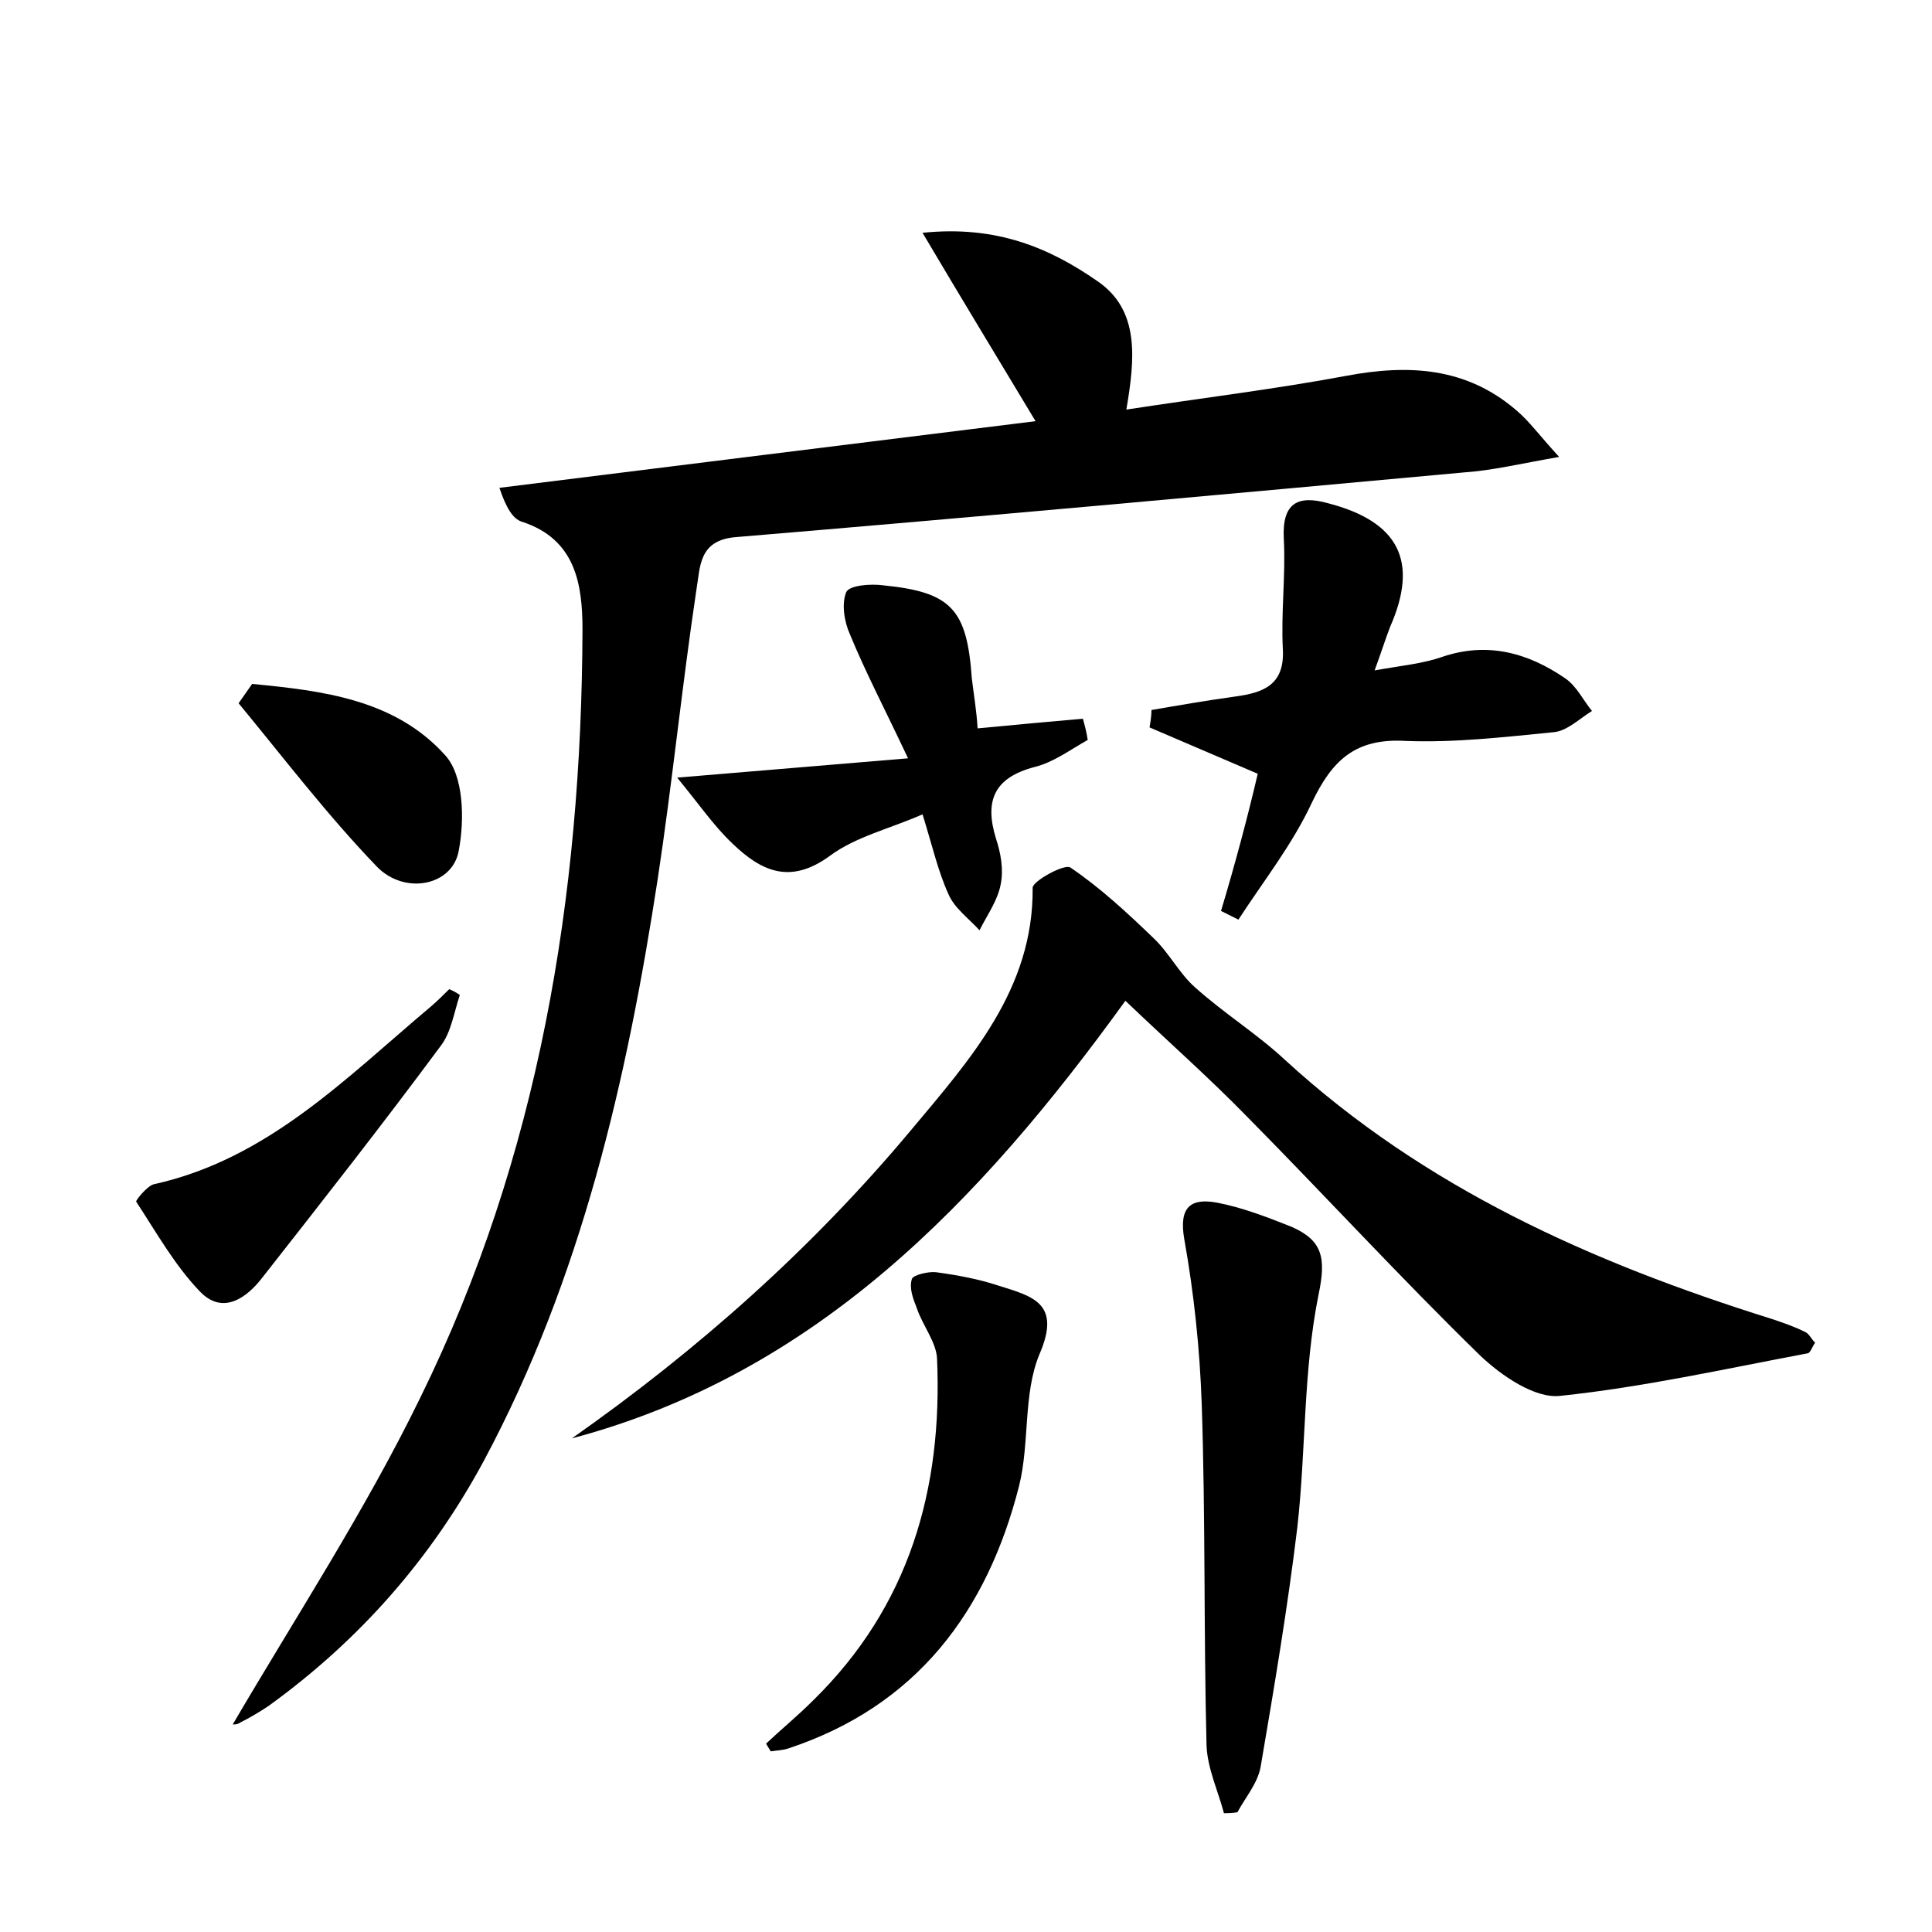
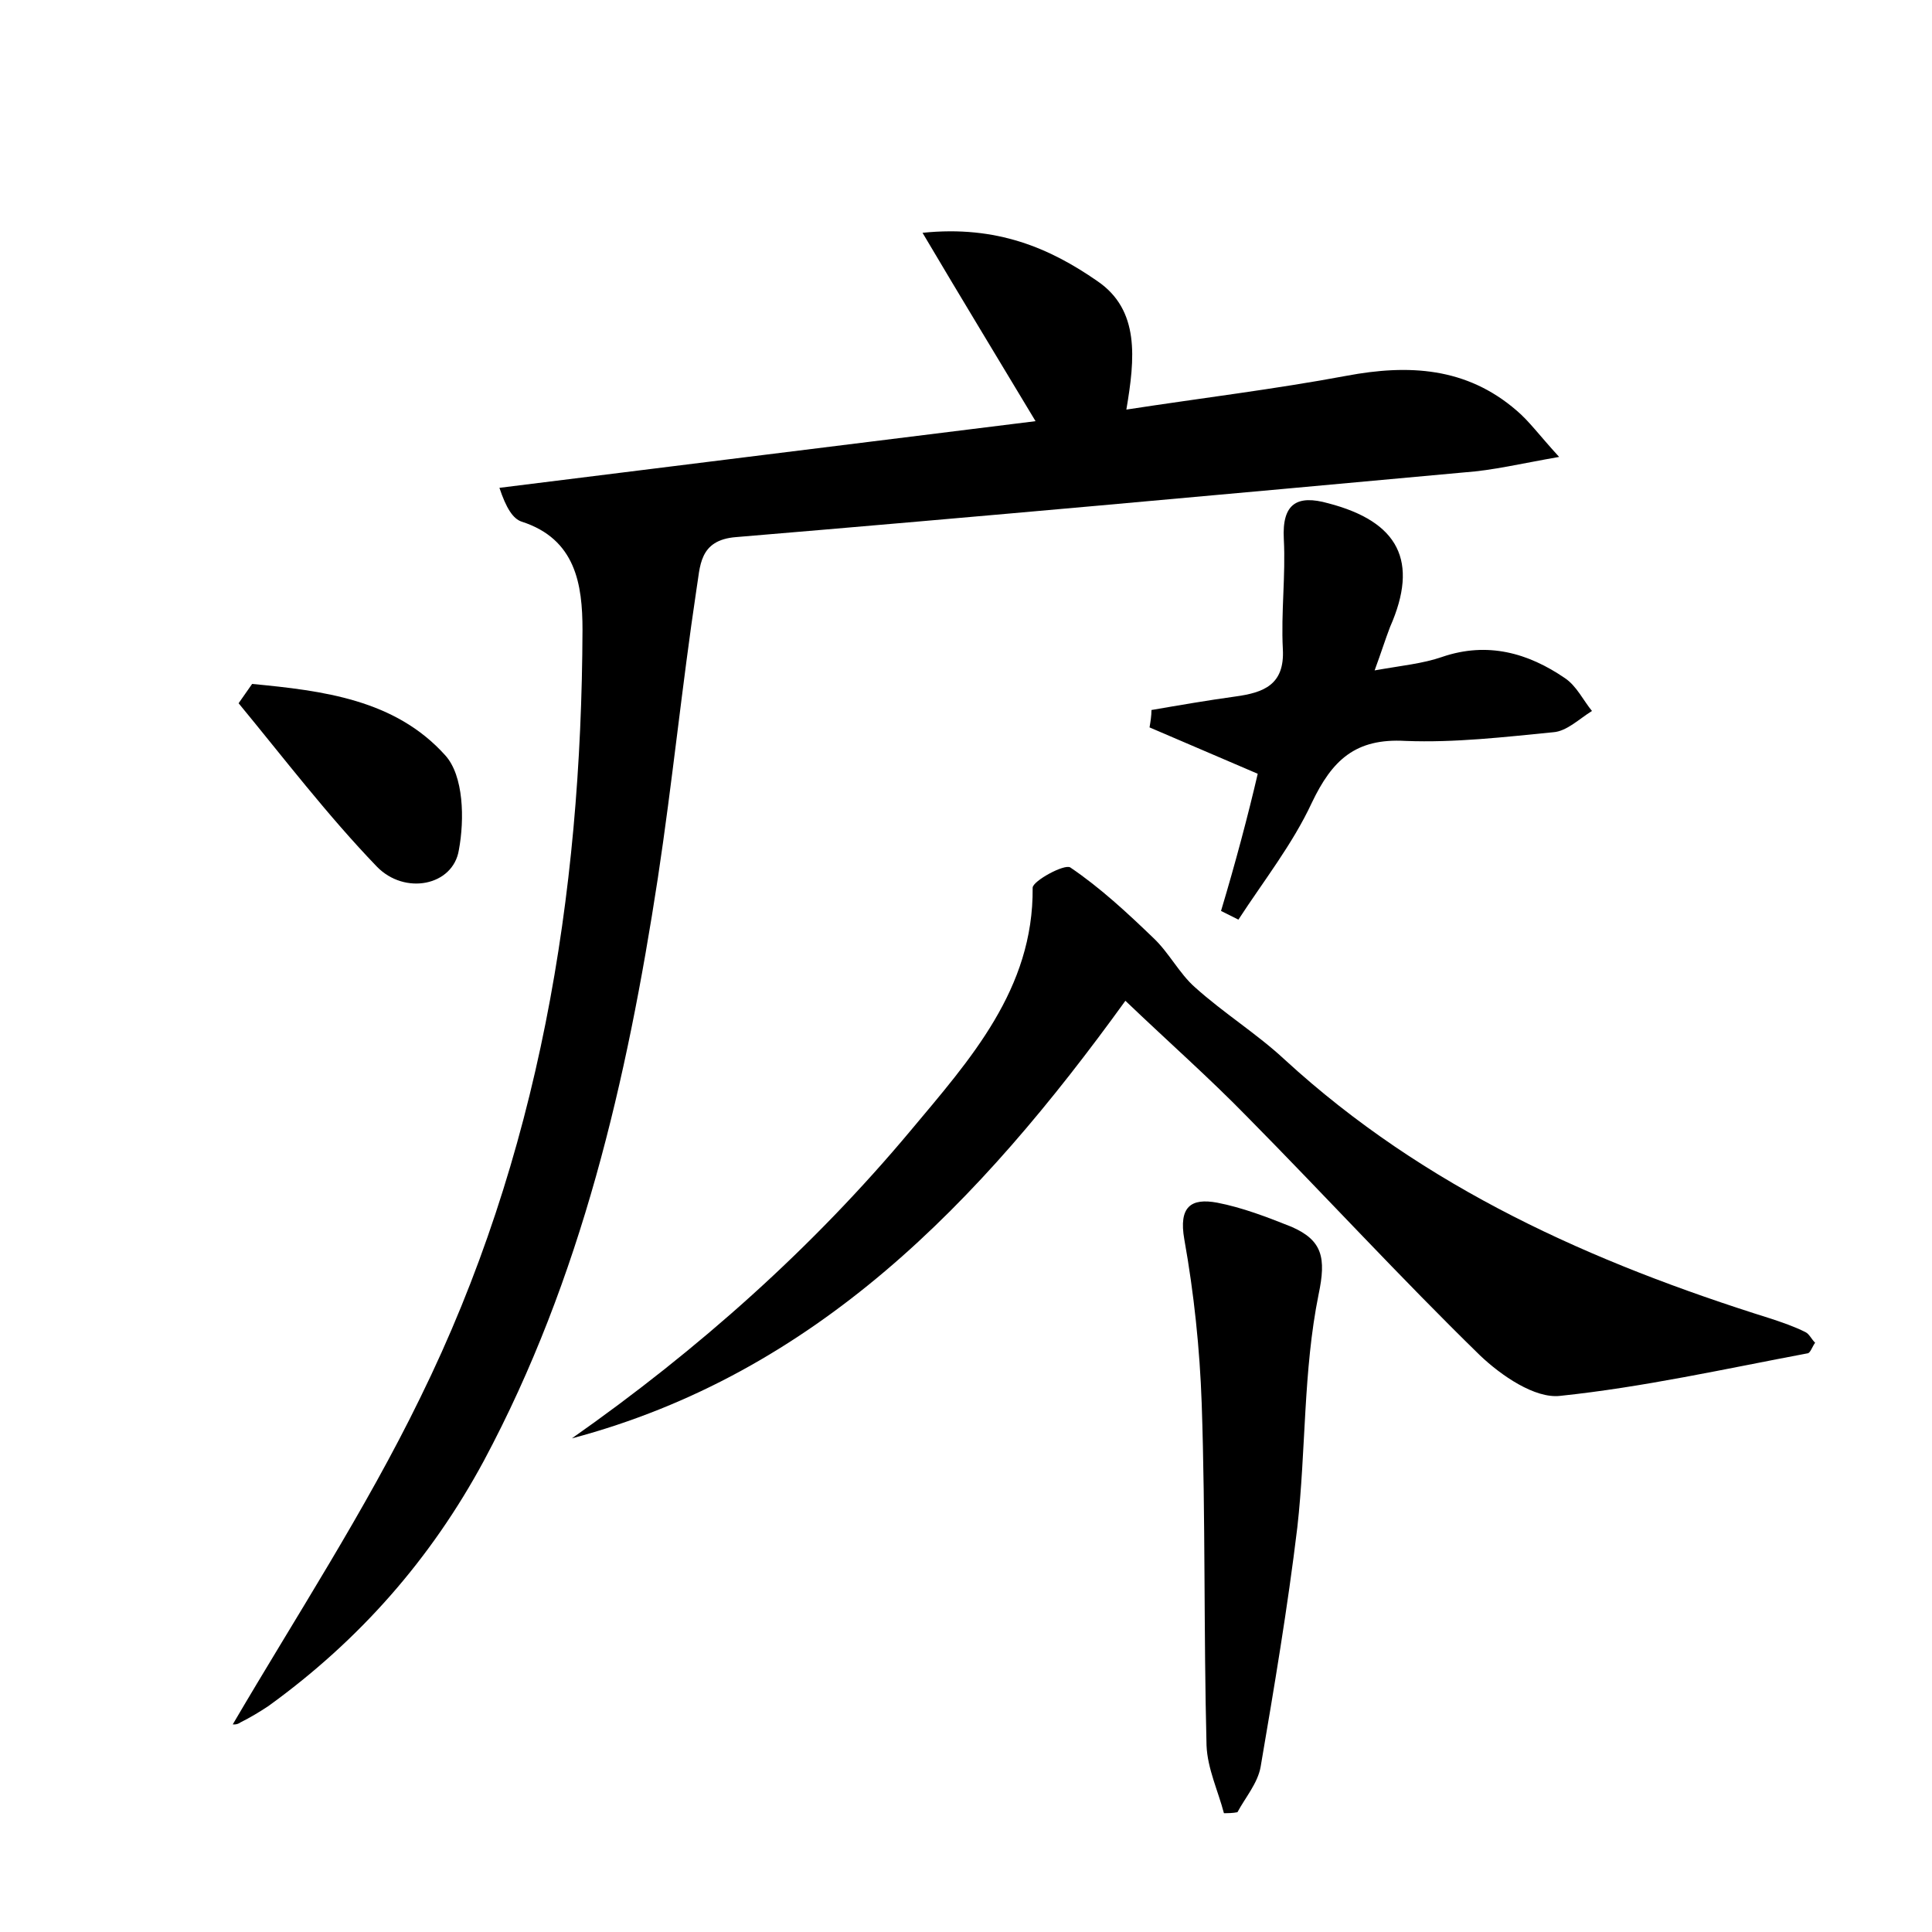
<svg xmlns="http://www.w3.org/2000/svg" version="1.1" id="图层_1" x="0px" y="0px" viewBox="0 0 200 200" style="enable-background:new 0 0 200 200;" xml:space="preserve">
  <style type="text/css">
	.st0{fill:#FFFFFF;}
</style>
  <g>
    <path d="M24.1,178.5c6.5-11.1,13.7-22.1,19.4-33.8c12.3-25,16.7-51.9,16.8-79.5c0-4.7-0.7-9.4-6.3-11.2c-0.9-0.3-1.6-1.4-2.3-3.5   c18.5-2.3,36.9-4.6,55.5-6.9c-3.9-6.5-7.5-12.4-11.7-19.5c7.7-0.8,13.2,1.6,18.1,5c4.4,3,3.9,8,3,13.3c7.8-1.2,15.3-2.1,22.8-3.5   c6.4-1.2,12.4-0.9,17.6,3.6c1.3,1.1,2.3,2.5,4.4,4.8c-4,0.7-6.9,1.4-9.8,1.6c-25.1,2.3-50.3,4.6-75.4,6.7c-3.9,0.3-3.7,3.1-4.1,5.4   c-1.5,10-2.5,20-4,29.9c-3.2,20.9-7.9,41.4-18,60.3c-5.5,10.2-12.9,18.6-22.3,25.4c-0.9,0.6-1.9,1.2-2.9,1.7   C24.5,178.6,24,178.5,24.1,178.5z" />
    <path d="M59.2,148.9c13.1-9.2,24.9-19.7,35.1-31.9c6.1-7.3,12.7-14.6,12.6-25.1c0-0.7,3.3-2.5,3.9-2.1c3.1,2.1,5.9,4.7,8.6,7.3   c1.6,1.5,2.7,3.7,4.3,5.1c3,2.7,6.4,4.8,9.3,7.5c14.5,13.3,31.8,21,50.3,26.8c1.2,0.4,2.4,0.8,3.6,1.4c0.4,0.2,0.6,0.7,1,1.1   c-0.3,0.4-0.5,1.1-0.8,1.1c-8.5,1.6-17,3.5-25.6,4.4c-2.6,0.3-6.1-2.1-8.3-4.2c-8.2-8-16-16.5-24.1-24.7c-3.9-4-8.1-7.7-12.6-12   C101.4,124.5,84.4,142.2,59.2,148.9z" />
    <path d="M130.2,80.1c-4.2-1.8-7.7-3.3-11.2-4.8c0.1-0.6,0.2-1.2,0.2-1.8c2.9-0.5,5.8-1,8.7-1.4c2.9-0.4,5.1-1.2,4.9-4.9   c-0.2-3.8,0.3-7.6,0.1-11.4c-0.2-3.7,1.4-4.6,4.6-3.7c7.3,1.9,9.4,6,6.4,12.8c-0.5,1.3-0.9,2.6-1.6,4.5c2.8-0.5,5-0.7,7-1.4   c4.7-1.6,8.9-0.4,12.7,2.2c1.2,0.8,1.9,2.3,2.8,3.4c-1.3,0.8-2.6,2.1-4,2.2c-5.1,0.5-10.2,1.1-15.3,0.9c-5.2-0.3-7.6,2-9.7,6.4   c-2,4.3-5,8.1-7.6,12.1c-0.6-0.3-1.2-0.6-1.8-0.9C127.9,89.3,129.2,84.4,130.2,80.1z" />
    <path d="M126.7,187.7c-0.6-2.3-1.7-4.6-1.8-7c-0.3-11.8-0.1-23.6-0.5-35.4c-0.2-5.7-0.8-11.4-1.8-17c-0.6-3.4,0.7-4.3,3.4-3.8   c2.6,0.5,5.2,1.5,7.7,2.5c3.2,1.4,3.6,3.2,2.8,7c-1.6,7.9-1.3,16.1-2.2,24.1c-1,8.3-2.4,16.6-3.8,24.8c-0.3,1.7-1.6,3.2-2.4,4.7   C127.6,187.7,127.1,187.7,126.7,187.7z" />
-     <path d="M101.2,75.4c4.2-0.4,7.5-0.7,10.9-1c0.2,0.7,0.4,1.5,0.5,2.2c-1.8,1-3.5,2.3-5.5,2.8c-4.2,1.1-5.2,3.5-4,7.4   c0.5,1.5,0.8,3.2,0.5,4.7c-0.3,1.7-1.4,3.2-2.2,4.8c-1.1-1.2-2.6-2.3-3.2-3.7c-1.1-2.4-1.7-5.1-2.7-8.3c-3.4,1.5-6.9,2.3-9.6,4.3   c-4.1,3-7.1,1.6-10.1-1.3c-1.9-1.8-3.4-4-5.7-6.8c8.3-0.7,15.6-1.3,23.9-2c-2.4-5.1-4.4-8.9-6-12.8c-0.6-1.3-0.9-3.2-0.4-4.4   c0.3-0.7,2.5-0.9,3.9-0.7c7,0.7,8.6,2.5,9.1,9.6C100.8,71.9,101.1,73.6,101.2,75.4z" />
-     <path d="M79.3,180.5c1.6-1.5,3.3-2.9,4.9-4.5c9.9-9.7,13.4-21.8,12.8-35.4c-0.1-1.7-1.5-3.4-2.1-5.2c-0.4-1-0.8-2.1-0.5-3   c0.1-0.4,1.7-0.8,2.5-0.7c2.2,0.3,4.4,0.7,6.5,1.4c3.5,1.1,6.5,1.8,4.2,7.1c-1.7,4.1-1,9.2-2.1,13.6c-3.3,13-10.6,22.8-23.9,27.2   c-0.6,0.2-1.2,0.2-1.8,0.3C79.7,181.2,79.5,180.8,79.3,180.5z" />
-     <path d="M47.6,103c-0.6,1.8-0.9,3.9-2,5.3c-6,8.1-12.2,16-18.4,23.9c-1.6,2.1-4.1,4-6.5,1.5c-2.6-2.7-4.5-6.1-6.6-9.3   c-0.1-0.1,1.1-1.6,1.8-1.8c11.8-2.6,19.9-11,28.7-18.4c0.7-0.6,1.3-1.2,1.9-1.8C47,102.6,47.3,102.8,47.6,103z" />
    <path d="M26.1,70.8c7.3,0.7,14.8,1.6,20,7.4c1.9,2.1,2,6.6,1.4,9.8c-0.6,3.7-5.6,4.7-8.5,1.7c-5.1-5.3-9.6-11.2-14.3-16.9   C25.2,72.1,25.6,71.5,26.1,70.8z" />
  </g>
</svg>